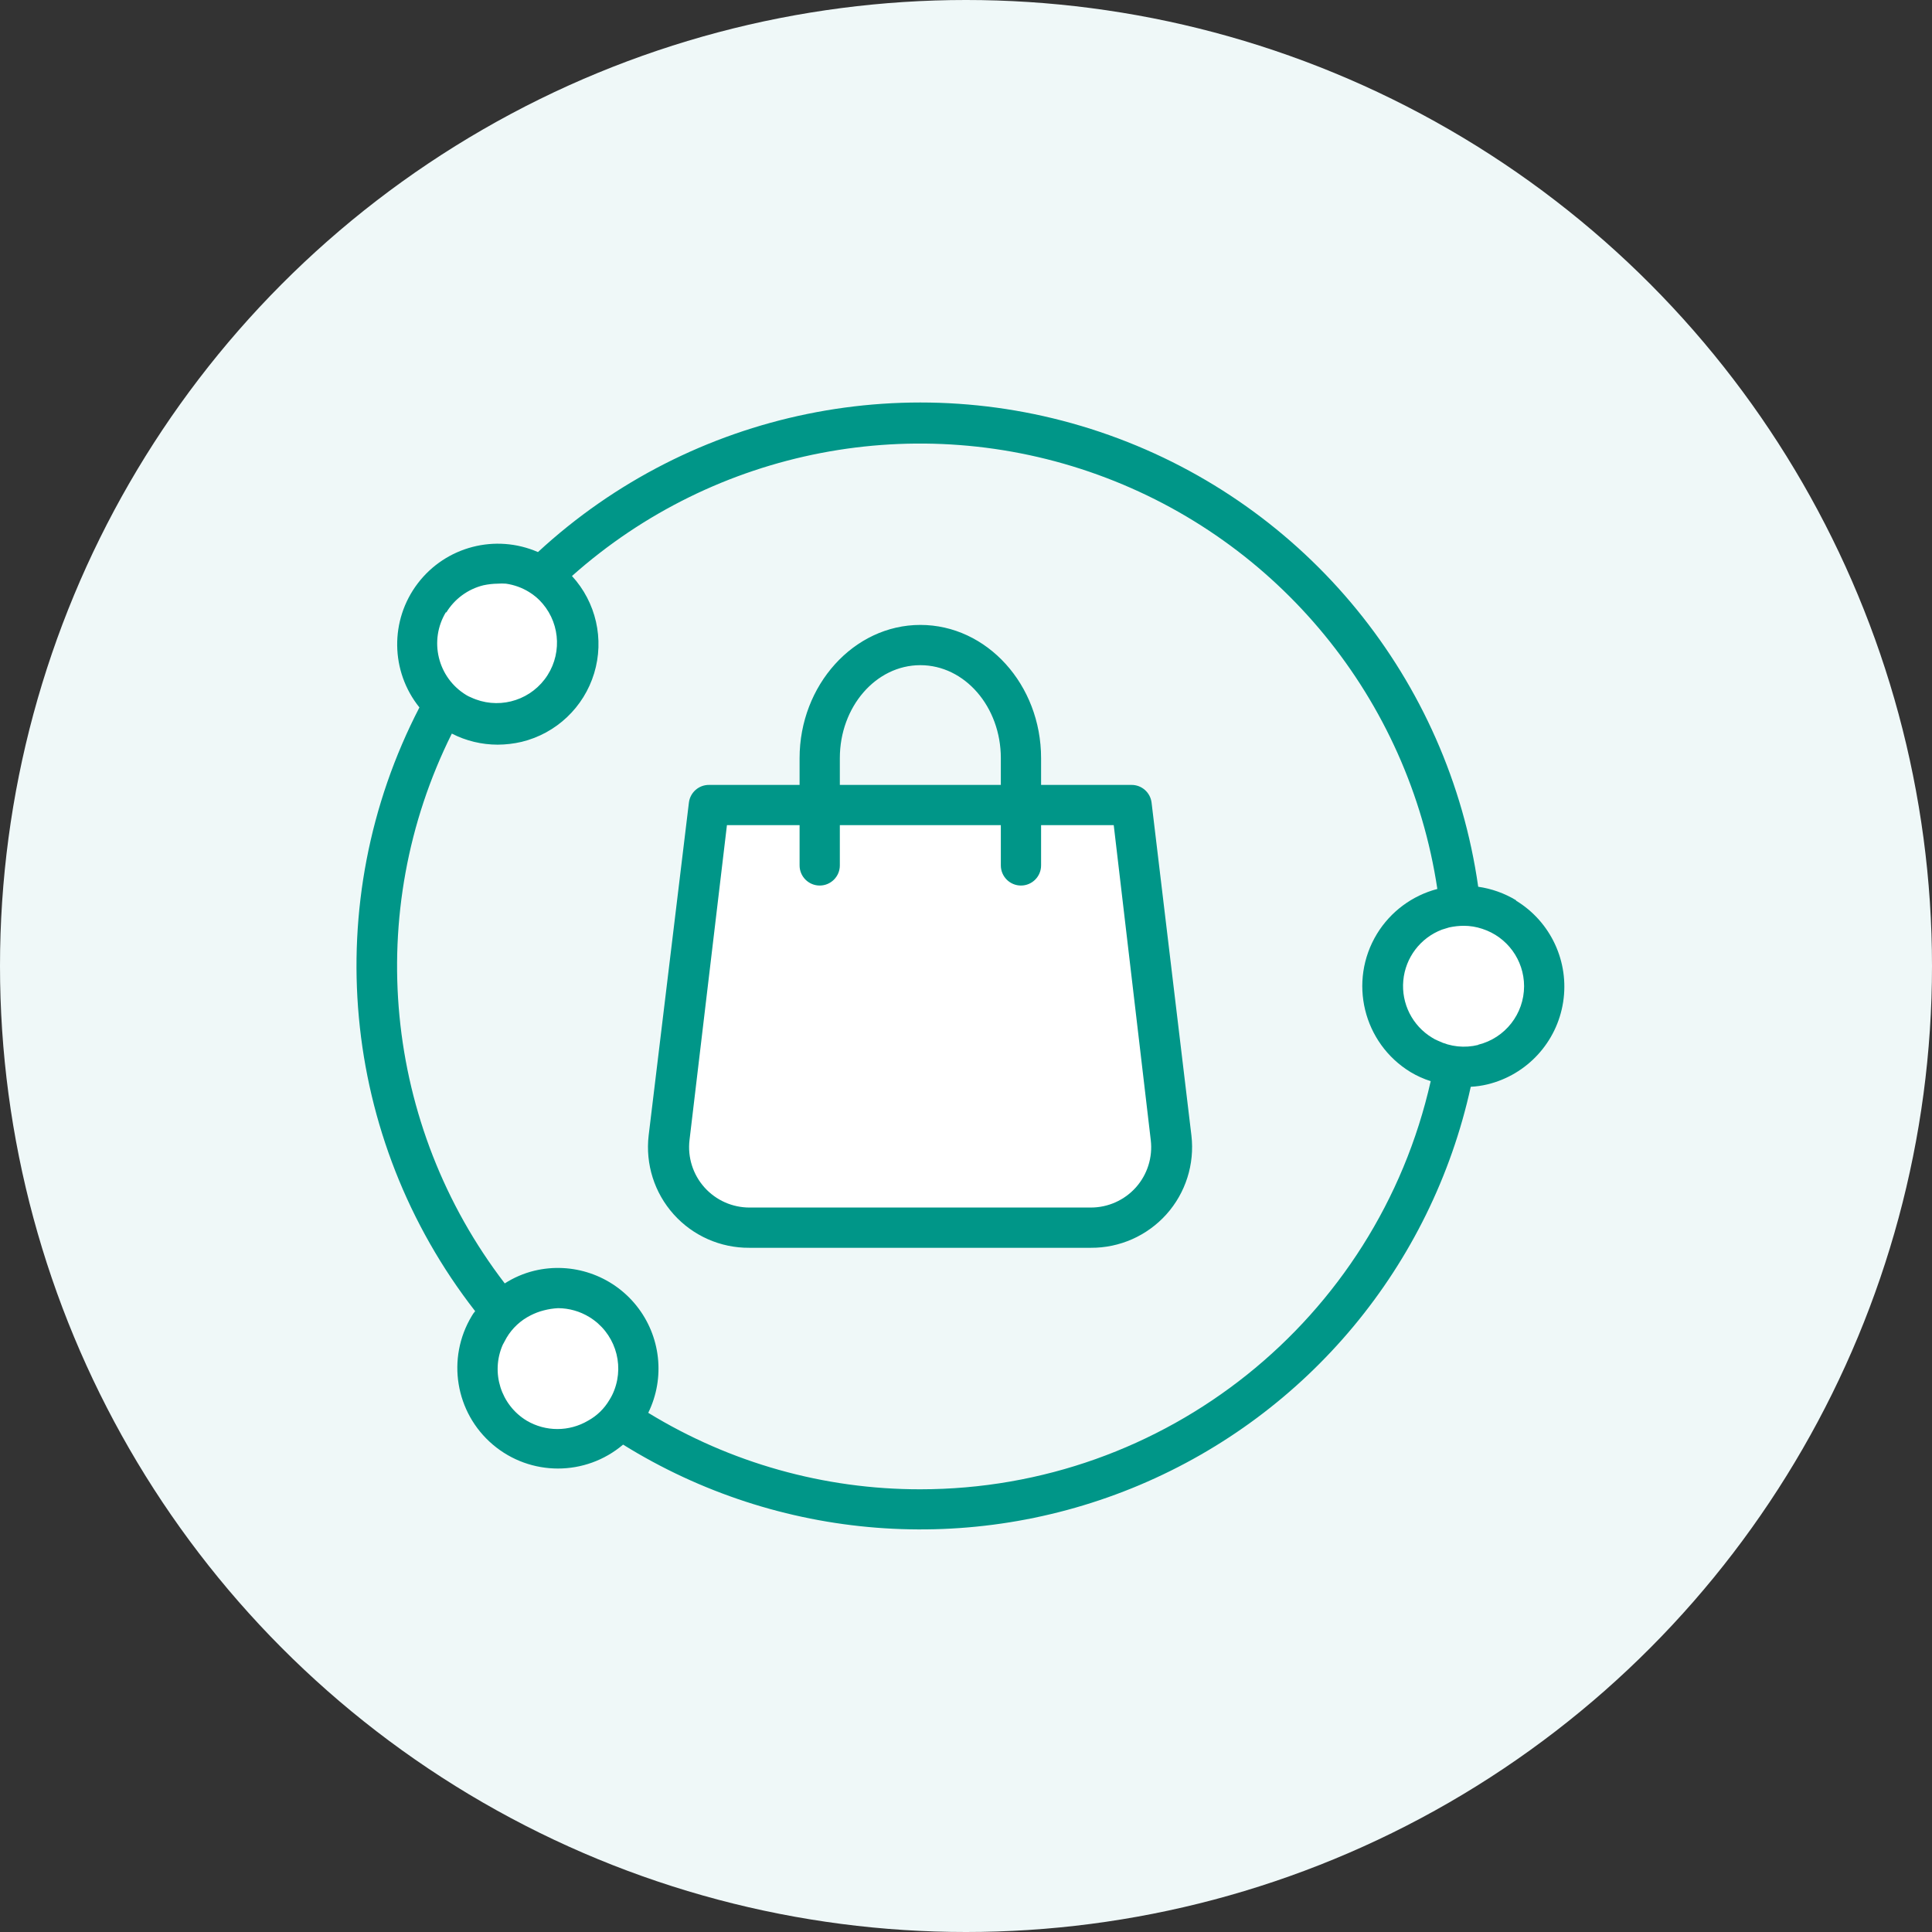
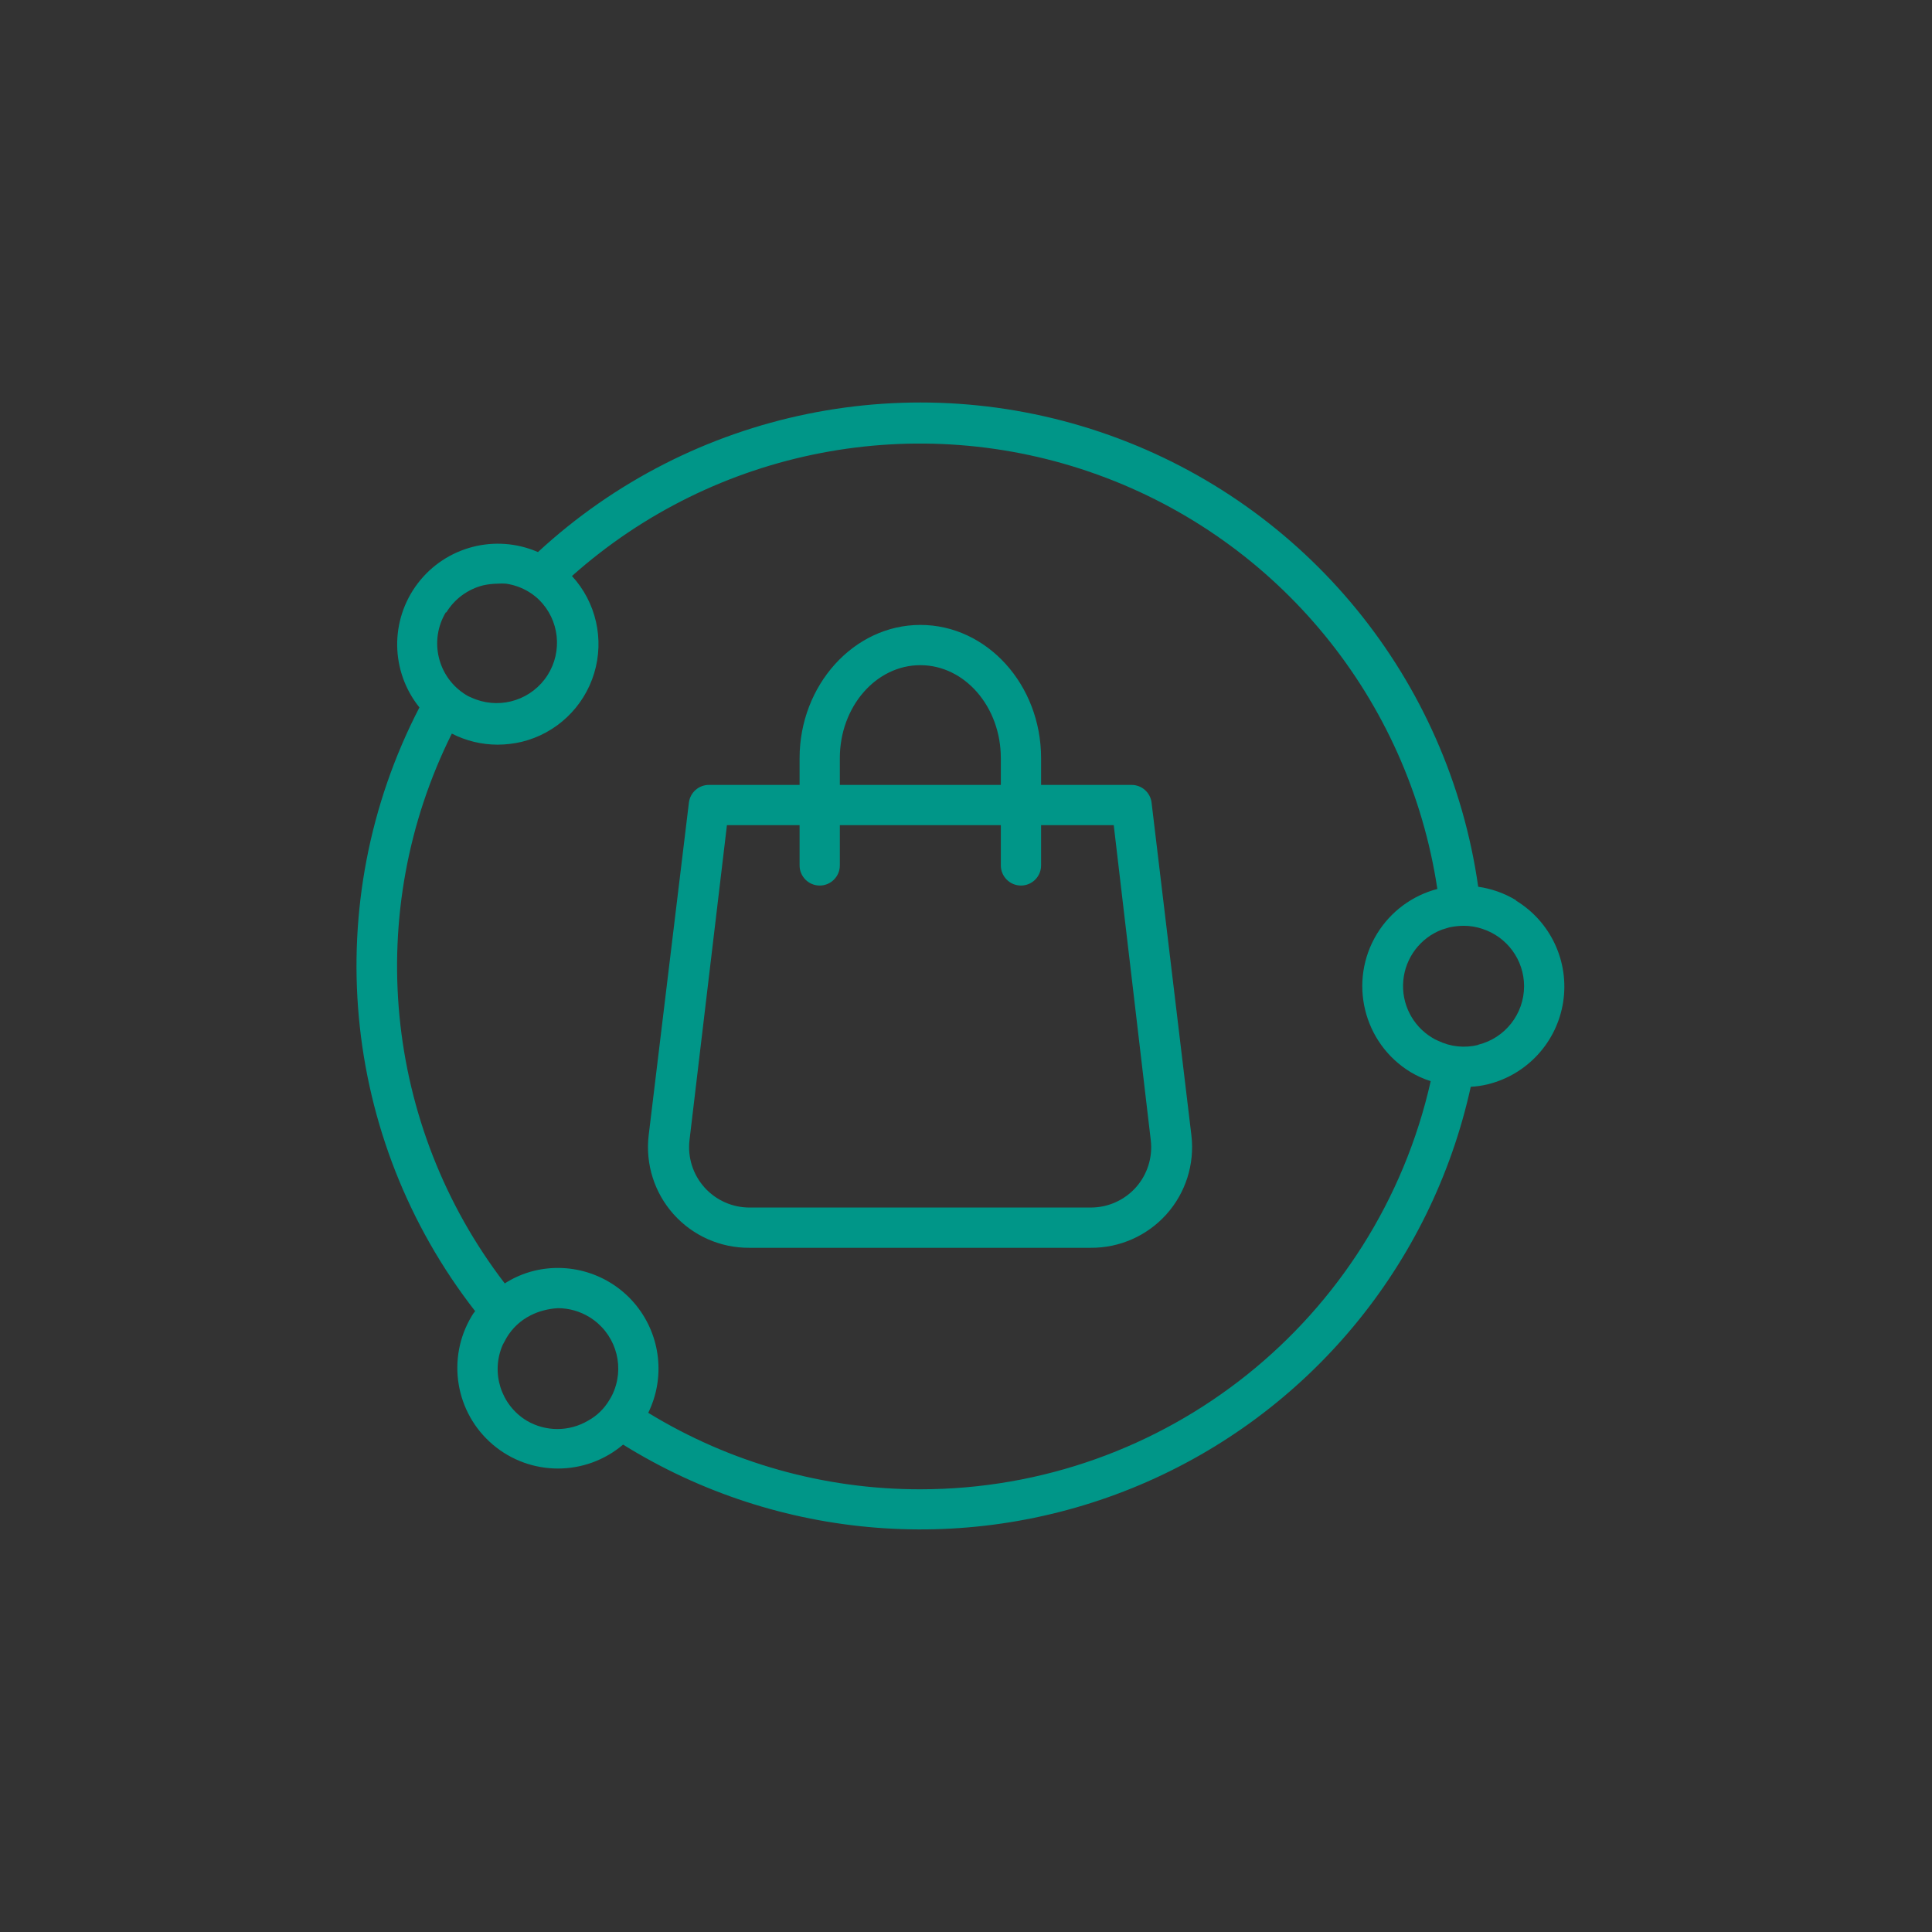
<svg xmlns="http://www.w3.org/2000/svg" width="96px" height="96px" viewBox="0 0 96 96" version="1.1">
  <rect x="0" y="0" width="96" height="96" fill="#333333" stroke="none" />
  <title>icon / decor / omnichannel / decor_omnichannel_t600</title>
  <g id="icon--/--decor--/--omnichannel--/--decor_omnichannel_t600" stroke="none" stroke-width="1" fill="none" fill-rule="evenodd">
-     <circle id="color/yellow/yellow-100-(y100)" fill="#EFF8F8" cx="48" cy="48" r="48" />
    <g id="icon--/--decor--/--cheers" transform="translate(15.714, 16)">
-       <path d="M12,48 C14.209,48 16,49.791 16,52 C16,54.209 14.209,56 12,56 C9.791,56 8,54.209 8,52 C8,49.791 9.791,48 12,48 Z M40,24 L43,41 L41,45 L21,45 L17,41 L20,24 L40,24 Z M57,29 C59.209,29 61,30.791 61,33 C61,35.209 59.209,37 57,37 C54.791,37 53,35.209 53,33 C53,30.791 54.791,29 57,29 Z M9,12 C11.209,12 13,13.791 13,16 C13,18.209 11.209,20 9,20 C6.791,20 5,18.209 5,16 C5,13.791 6.791,12 9,12 Z" id="Combined-Shape" fill="#FFFFFF" />
      <path d="M11.017,11.432 C18.664,4.369 29.598,2.131 39.405,5.622 C49.212,9.113 56.273,17.756 57.737,28.062 C58.402,28.157 59.042,28.385 59.617,28.732 L59.617,28.732 L59.617,28.752 C61.345,29.804 62.269,31.793 61.958,33.792 C61.647,35.79 60.163,37.405 58.197,37.882 C57.925,37.947 57.647,37.987 57.367,38.002 C55.418,46.879 49.281,54.257 40.908,57.792 C32.535,61.326 22.968,60.577 15.247,55.782 C13.38,57.367 10.64,57.367 8.773,55.781 C6.907,54.195 6.464,51.491 7.727,49.392 C7.775,49.306 7.832,49.225 7.897,49.152 C1.195,40.551 0.113,28.835 5.127,19.152 C3.684,17.36 3.651,14.814 5.047,12.984 C6.443,11.154 8.907,10.514 11.017,11.432 Z M38.838,7.59 C29.865,4.345 19.834,6.277 12.707,12.622 C13.904,13.925 14.323,15.763 13.809,17.456 C13.295,19.148 11.926,20.444 10.207,20.862 C9.817,20.953 9.418,21 9.017,21.002 C8.224,21.002 7.443,20.814 6.737,20.452 C2.32,29.313 3.341,39.917 9.367,47.772 C9.819,47.482 10.315,47.269 10.837,47.142 C12.72,46.689 14.696,47.365 15.908,48.876 C17.119,50.387 17.349,52.462 16.497,54.202 C20.566,56.693 25.246,58.008 30.017,58.002 C42.172,58.001 52.703,49.579 55.377,37.722 C55.027,37.612 54.692,37.461 54.377,37.272 C52.019,35.836 51.272,32.76 52.707,30.402 C53.381,29.299 54.456,28.5 55.707,28.172 C54.287,18.736 47.812,10.835 38.838,7.59 Z M12.017,49.002 C11.777,49.015 11.539,49.051 11.307,49.112 C11.078,49.17 10.857,49.254 10.647,49.362 C10.152,49.611 9.739,49.996 9.457,50.472 L9.457,50.472 L9.267,50.822 C8.663,52.199 9.171,53.811 10.457,54.592 C11.398,55.147 12.566,55.147 13.507,54.592 C13.947,54.351 14.313,53.995 14.567,53.562 C14.663,53.411 14.743,53.25 14.807,53.082 C15.328,51.729 14.806,50.196 13.567,49.442 C13.1,49.157 12.564,49.005 12.017,49.002 Z M30.017,15.052 C33.327,15.052 36.017,18.022 36.017,21.672 L36.017,21.672 L36.017,23.002 L40.507,23.002 C41.016,22.998 41.446,23.377 41.507,23.882 L41.507,23.882 L43.487,40.422 C43.653,41.845 43.201,43.272 42.245,44.339 C41.288,45.406 39.92,46.012 38.487,46.002 L38.487,46.002 L21.517,46.002 C20.084,46.012 18.716,45.406 17.76,44.339 C16.803,43.272 16.351,41.845 16.517,40.422 L16.517,40.422 L18.517,23.882 C18.578,23.377 19.009,22.998 19.517,23.002 L19.517,23.002 L24.017,23.002 L24.017,21.672 C24.017,18.052 26.707,15.052 30.017,15.052 Z M24.017,25.002 L20.407,25.002 L18.547,40.652 C18.447,41.506 18.718,42.363 19.292,43.004 C19.866,43.644 20.687,44.008 21.547,44.002 L21.547,44.002 L38.487,44.002 C39.342,44.003 40.157,43.639 40.727,43.002 C41.299,42.361 41.568,41.505 41.467,40.652 L41.467,40.652 L39.627,25.002 L36.017,25.002 L36.017,27.002 C36.017,27.554 35.569,28.002 35.017,28.002 C34.465,28.002 34.017,27.554 34.017,27.002 L34.017,27.002 L34.017,25.002 L26.017,25.002 L26.017,27.002 C26.017,27.554 25.569,28.002 25.017,28.002 C24.465,28.002 24.017,27.554 24.017,27.002 L24.017,27.002 L24.017,25.002 Z M57.017,30.002 C56.775,30.004 56.534,30.031 56.297,30.082 L56.297,30.082 L55.937,30.192 C54.865,30.599 54.119,31.582 54.015,32.724 C53.91,33.866 54.466,34.968 55.447,35.562 C55.538,35.622 55.636,35.672 55.737,35.712 C56.358,36.015 57.067,36.089 57.737,35.922 L57.737,35.922 L57.737,35.912 C59.076,35.581 60.016,34.381 60.017,33.002 C60.015,31.702 59.175,30.551 57.937,30.152 C57.641,30.053 57.33,30.002 57.017,30.002 Z M30.017,17.052 C27.807,17.052 26.017,19.122 26.017,21.672 L26.017,21.672 L26.017,23.002 L34.017,23.002 L34.017,21.672 C34.017,19.122 32.227,17.052 30.017,17.052 Z M9.222,12.994 L9.017,13.002 C8.778,13.005 8.54,13.032 8.307,13.082 C7.535,13.272 6.869,13.761 6.457,14.442 L6.457,14.442 L6.447,14.412 C5.587,15.826 6.034,17.67 7.447,18.532 C7.523,18.58 7.603,18.62 7.687,18.652 C8.965,19.253 10.489,18.88 11.347,17.758 C12.204,16.636 12.163,15.067 11.247,13.992 C11.054,13.763 10.824,13.567 10.567,13.412 C10.219,13.199 9.831,13.06 9.427,13.002 C9.291,12.992 9.154,12.992 9.017,13.002 Z" id="Combined-Shape" fill="#009688" />
    </g>
  </g>
</svg>